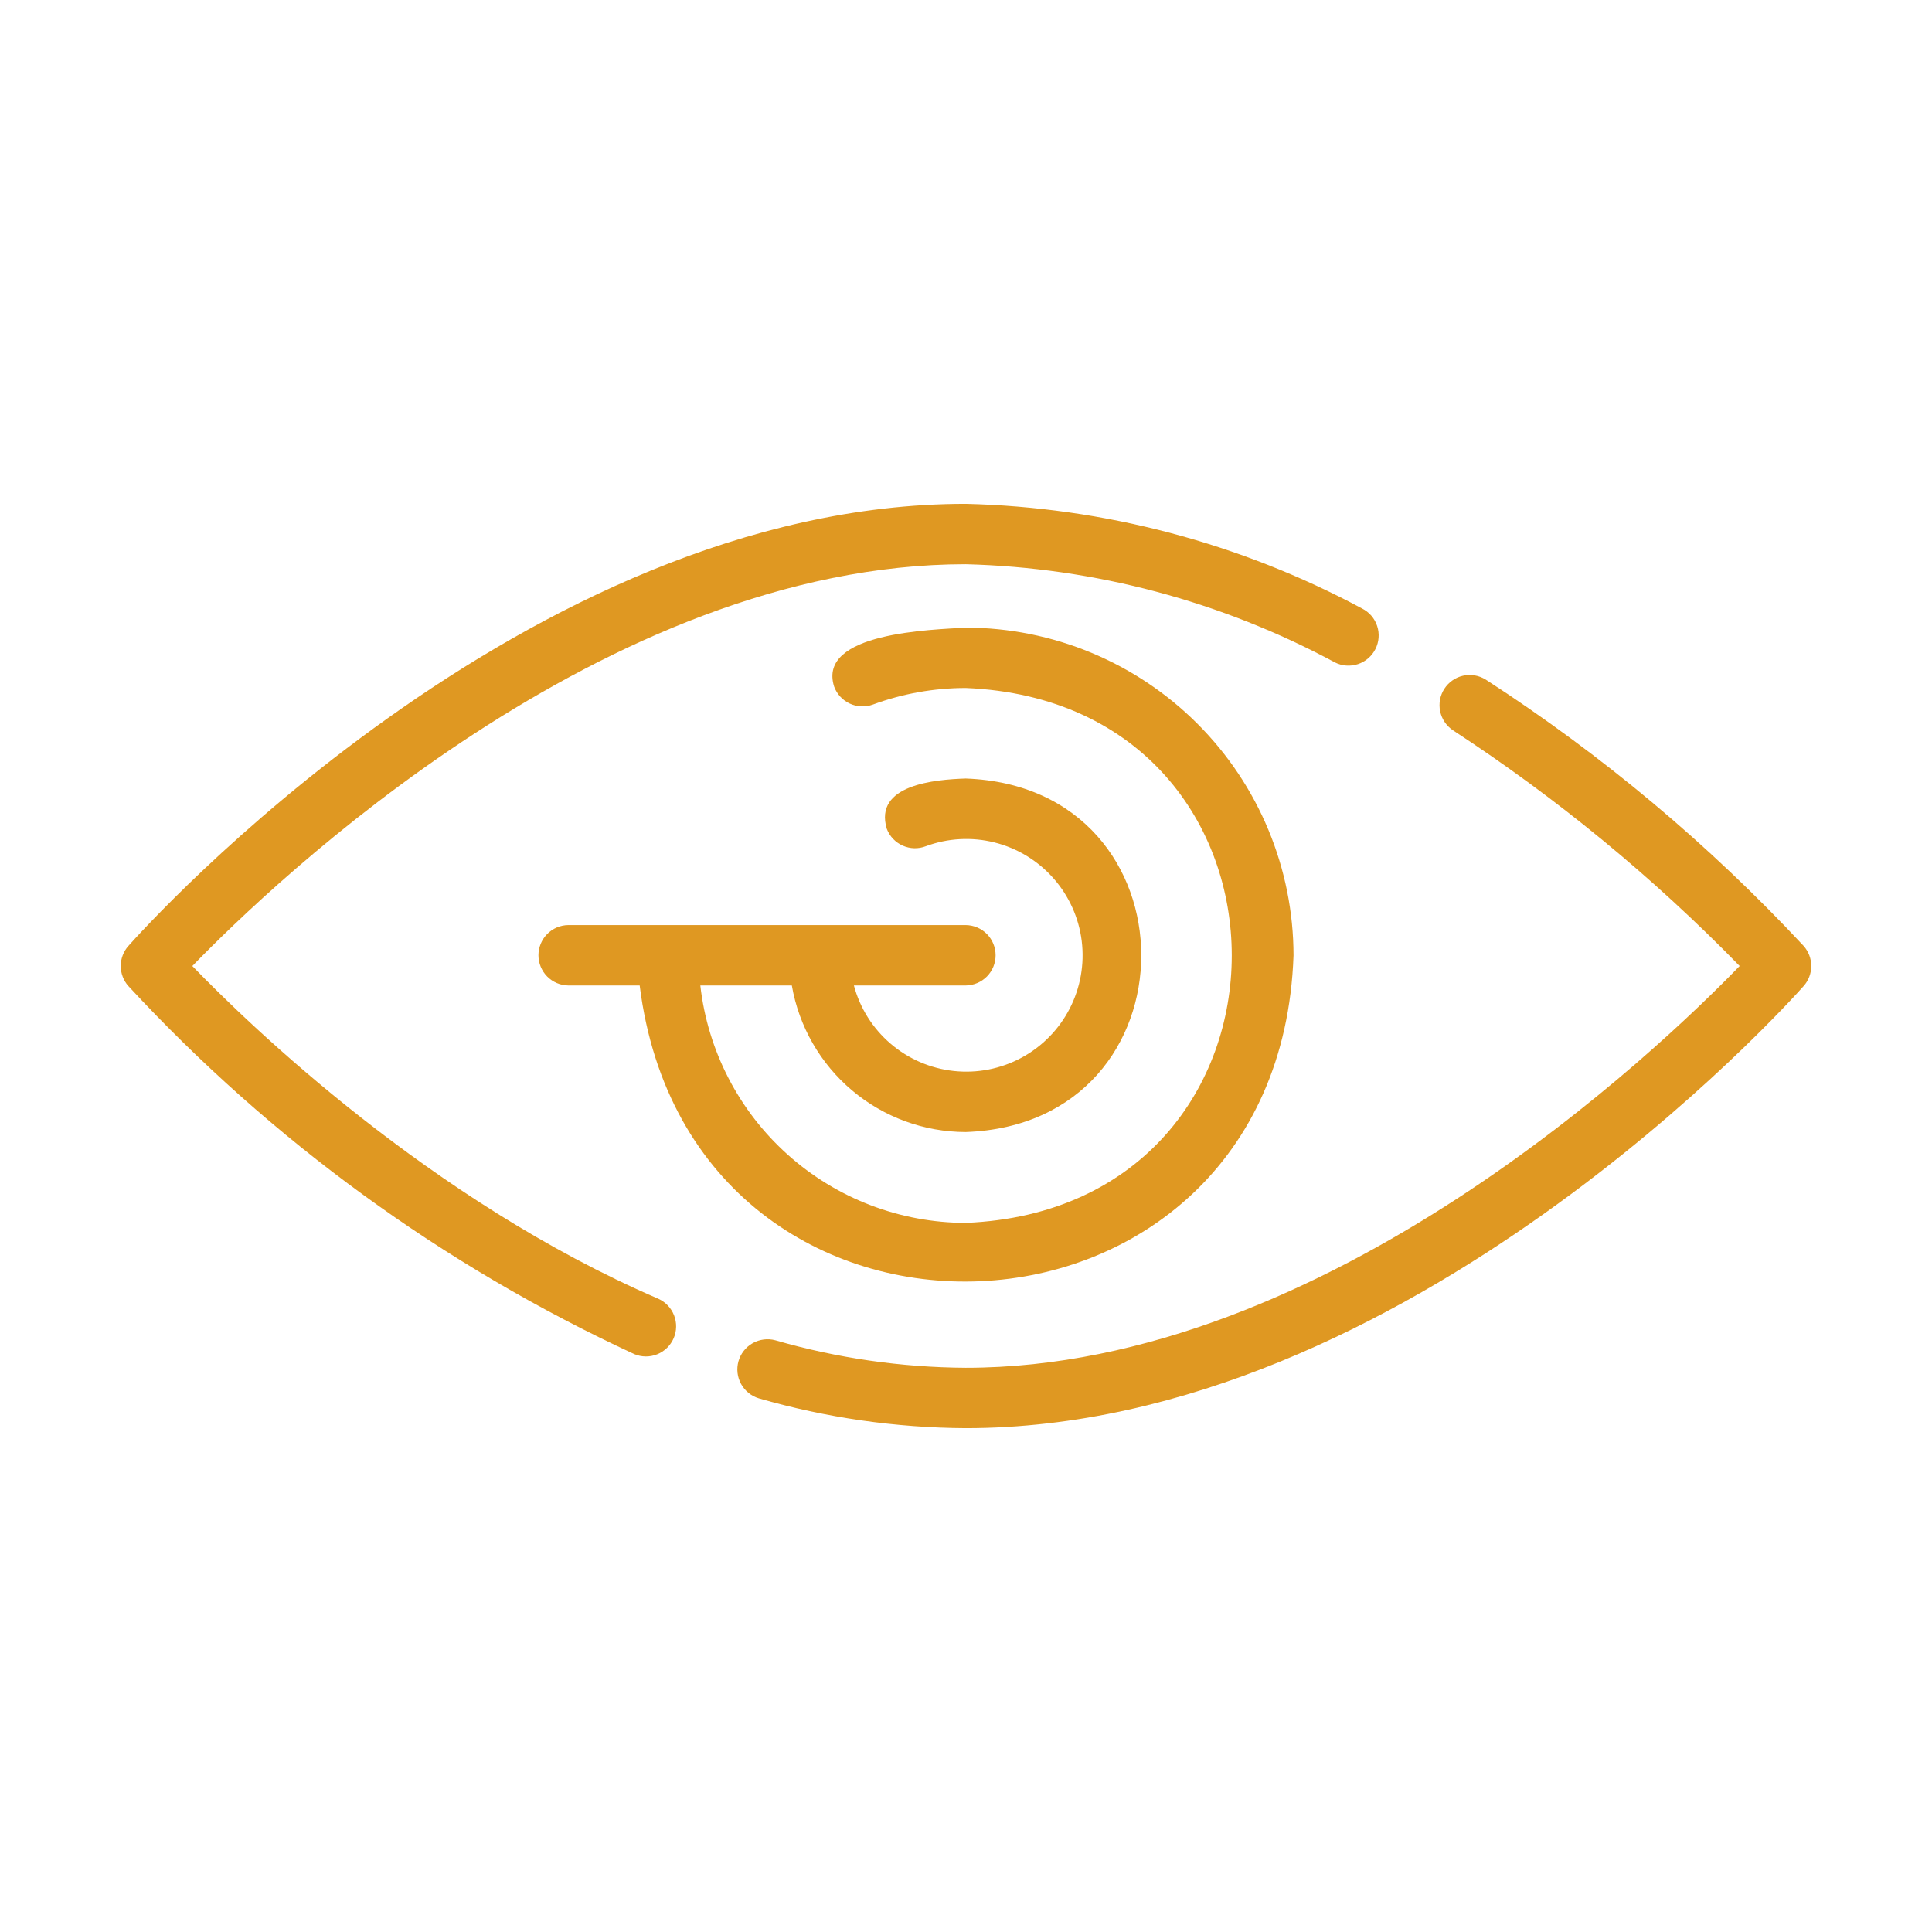
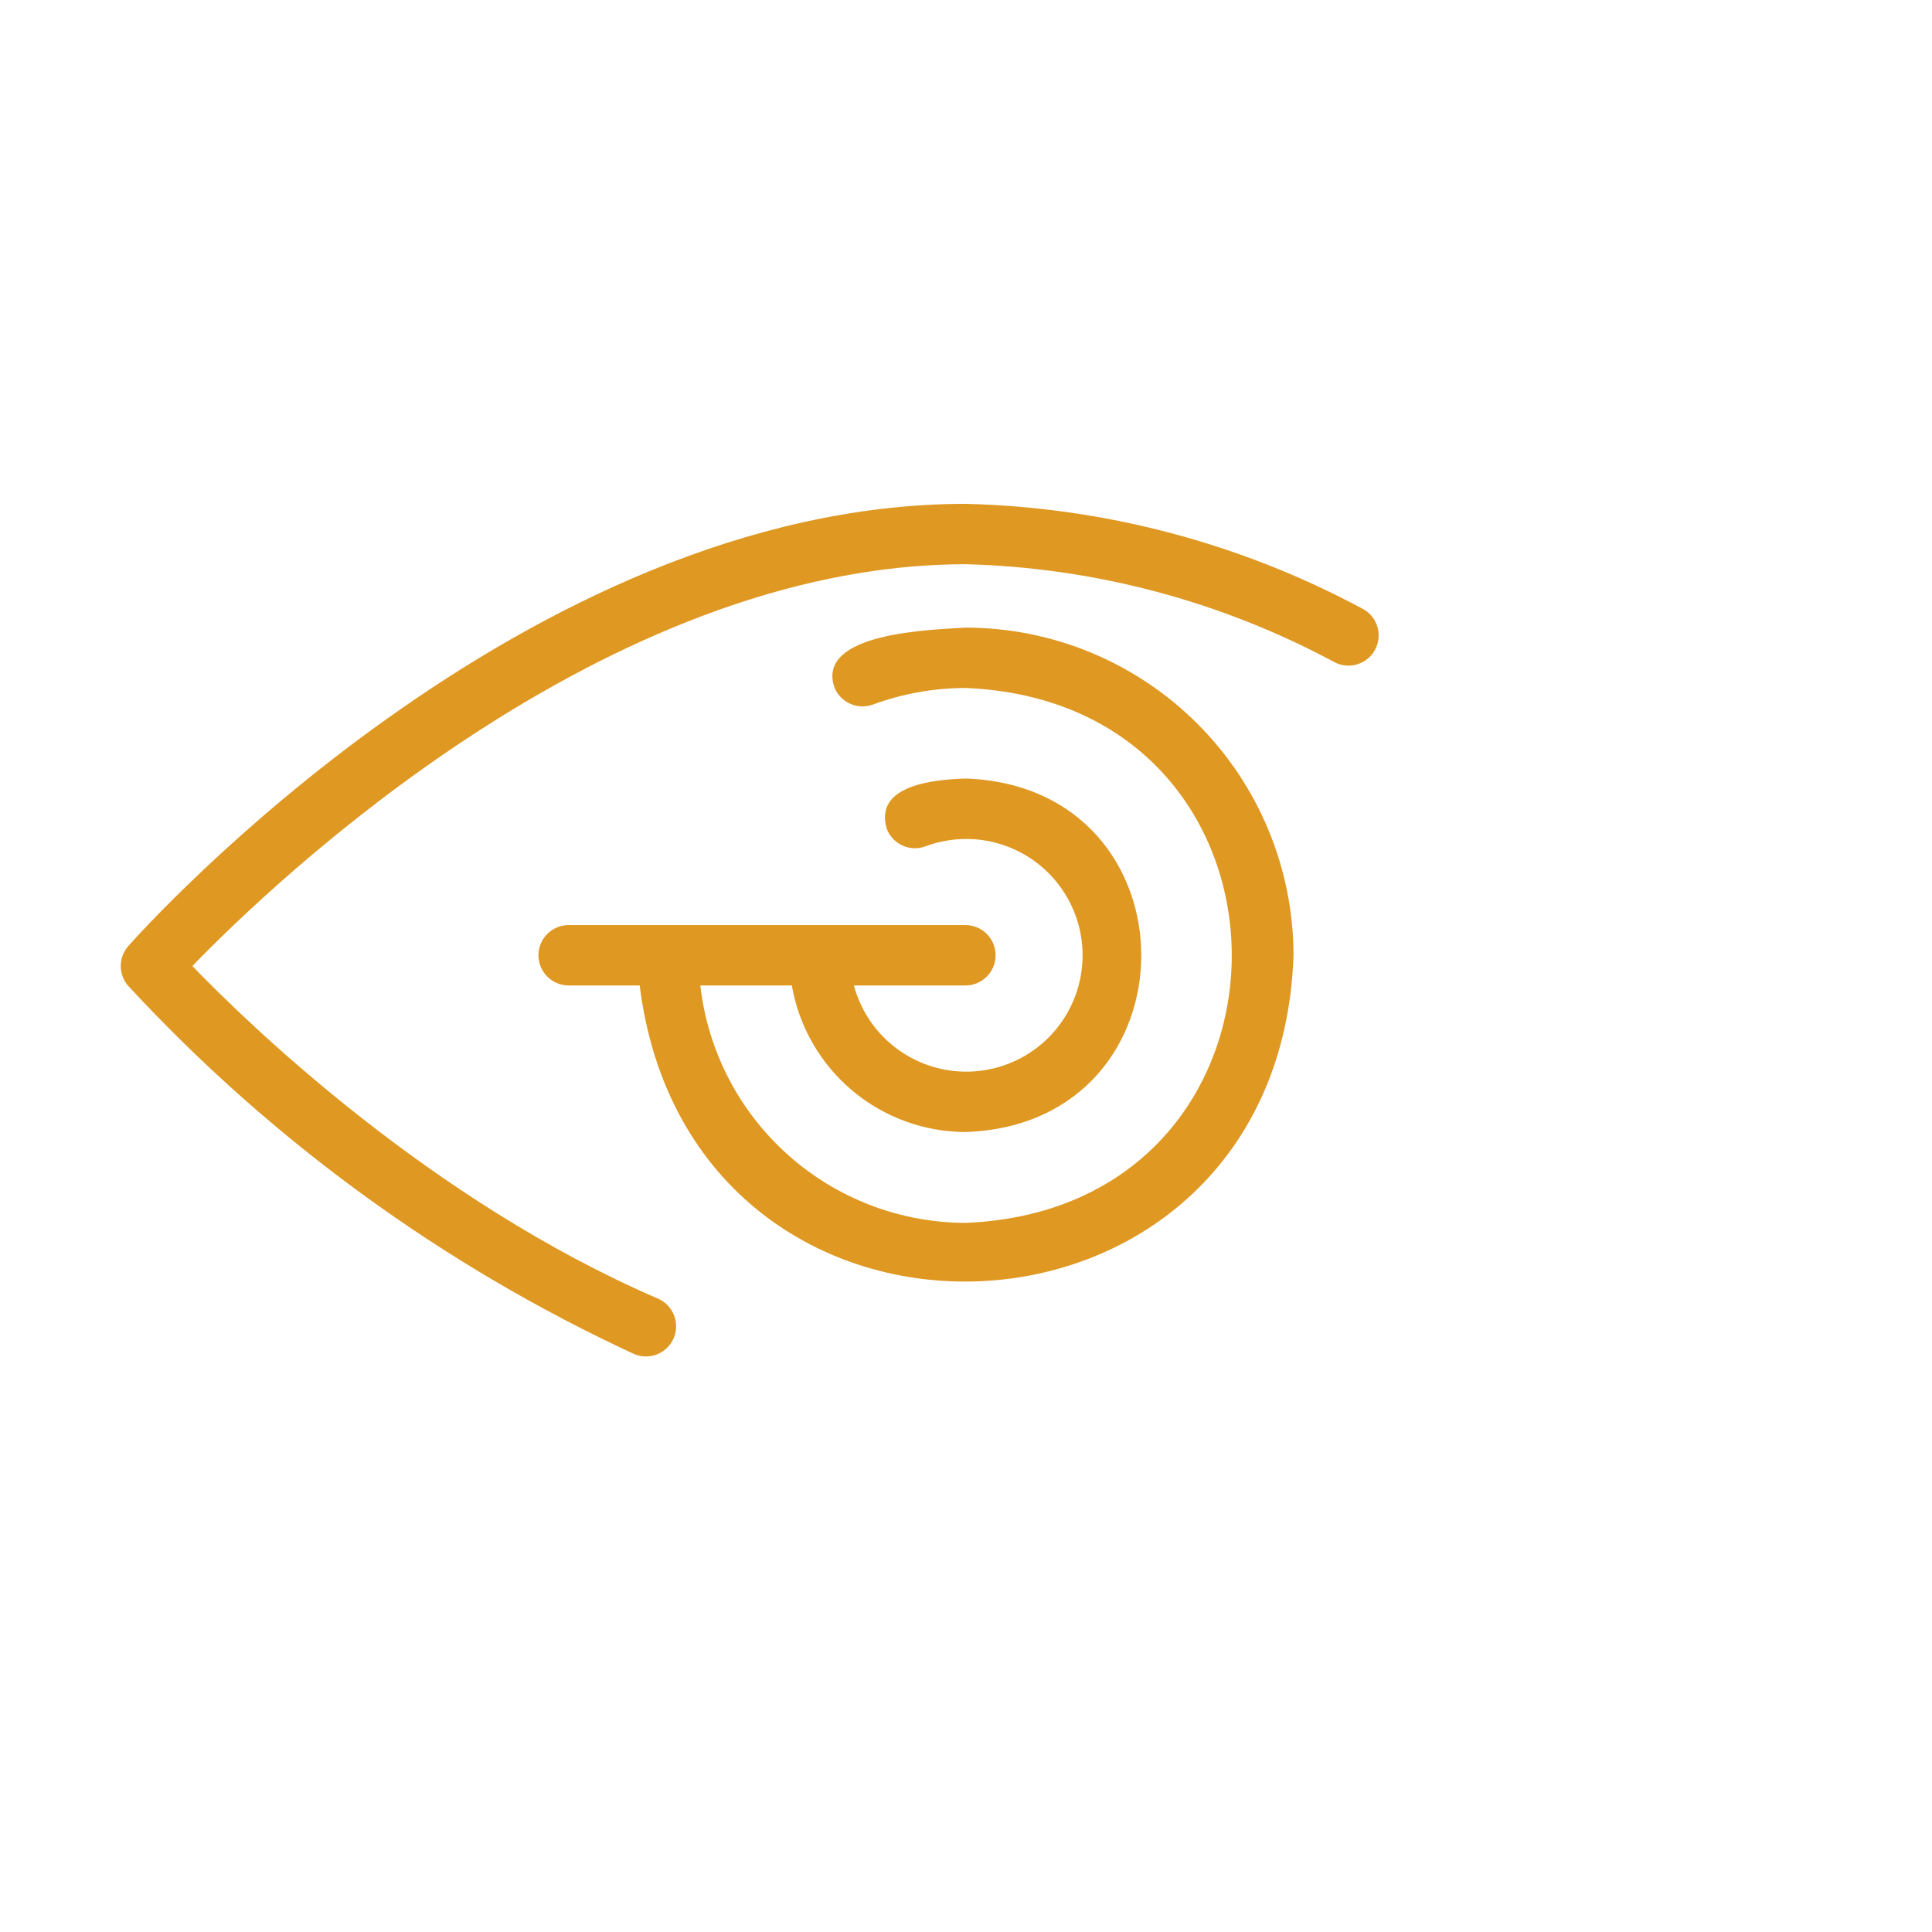
<svg xmlns="http://www.w3.org/2000/svg" width="80" height="80" viewBox="0 0 80 80" fill="none">
  <path d="M27.257 53.778C17.836 49.716 10.329 42.449 7.964 40.001C11.323 36.532 25.06 23.363 39.988 23.363C45.331 23.502 50.567 24.895 55.274 27.428C55.42 27.502 55.58 27.547 55.743 27.559C55.907 27.571 56.072 27.551 56.228 27.5C56.384 27.449 56.528 27.367 56.653 27.26C56.777 27.153 56.879 27.023 56.953 26.876C57.027 26.73 57.072 26.57 57.084 26.406C57.096 26.243 57.077 26.078 57.025 25.922C56.974 25.766 56.893 25.622 56.786 25.497C56.678 25.373 56.548 25.271 56.401 25.197C51.346 22.485 45.723 21.001 39.988 20.863C21.747 20.863 5.977 38.424 5.315 39.171C5.112 39.4 5 39.694 5 40C5 40.305 5.111 40.6 5.314 40.829C11.235 47.231 18.354 52.41 26.268 56.073C26.572 56.199 26.913 56.2 27.217 56.077C27.521 55.953 27.765 55.715 27.895 55.413C28.025 55.112 28.031 54.771 27.911 54.465C27.792 54.159 27.557 53.912 27.257 53.778Z" fill="#DF9822" />
-   <path d="M74.685 39.17C70.765 34.965 66.342 31.26 61.515 28.137C61.236 27.965 60.902 27.909 60.582 27.98C60.263 28.052 59.984 28.247 59.807 28.522C59.629 28.797 59.567 29.131 59.633 29.452C59.699 29.772 59.888 30.054 60.16 30.237C64.464 33.047 68.446 36.321 72.035 40C68.672 43.472 54.932 56.637 39.988 56.637C37.32 56.621 34.667 56.238 32.103 55.498C31.786 55.414 31.449 55.458 31.164 55.62C30.879 55.782 30.669 56.05 30.579 56.365C30.49 56.681 30.528 57.019 30.686 57.307C30.844 57.594 31.108 57.808 31.422 57.903C34.207 58.706 37.089 59.121 39.988 59.137C58.227 59.137 74.021 41.577 74.685 40.83C74.888 40.601 75 40.306 75 40C75 39.694 74.888 39.399 74.685 39.17Z" fill="#DF9822" />
  <path d="M53.562 39.563C53.558 35.964 52.127 32.513 49.582 29.968C47.037 27.423 43.587 25.992 39.988 25.988C38.578 26.079 33.831 26.184 34.539 28.429C34.653 28.74 34.886 28.993 35.186 29.133C35.486 29.273 35.83 29.288 36.142 29.175C37.373 28.721 38.675 28.489 39.988 28.488C54.677 29.095 54.677 50.03 39.988 50.637C37.269 50.632 34.647 49.627 32.621 47.815C30.595 46.002 29.305 43.507 28.999 40.806H32.788C33.083 42.503 33.966 44.042 35.283 45.152C36.599 46.262 38.266 46.872 39.988 46.875C49.687 46.532 49.673 32.581 39.988 32.237C38.726 32.278 36.172 32.489 36.72 34.321C36.839 34.631 37.075 34.88 37.378 35.015C37.681 35.15 38.024 35.16 38.334 35.041C39.245 34.703 40.237 34.648 41.18 34.884C42.123 35.12 42.973 35.636 43.617 36.364C44.261 37.091 44.671 37.997 44.791 38.961C44.911 39.926 44.737 40.904 44.291 41.768C43.845 42.631 43.149 43.34 42.293 43.8C41.437 44.261 40.461 44.451 39.495 44.347C38.529 44.243 37.616 43.849 36.878 43.217C36.139 42.585 35.61 41.745 35.358 40.806H39.994C40.322 40.801 40.636 40.667 40.867 40.433C41.097 40.199 41.226 39.884 41.226 39.556C41.226 39.227 41.097 38.912 40.867 38.678C40.636 38.444 40.322 38.31 39.994 38.306H23.528C23.2 38.31 22.887 38.444 22.656 38.678C22.426 38.912 22.296 39.227 22.296 39.556C22.296 39.884 22.426 40.199 22.656 40.433C22.887 40.667 23.2 40.801 23.528 40.806H26.488C28.625 57.868 52.957 56.816 53.562 39.563Z" fill="#DF9822" />
</svg>